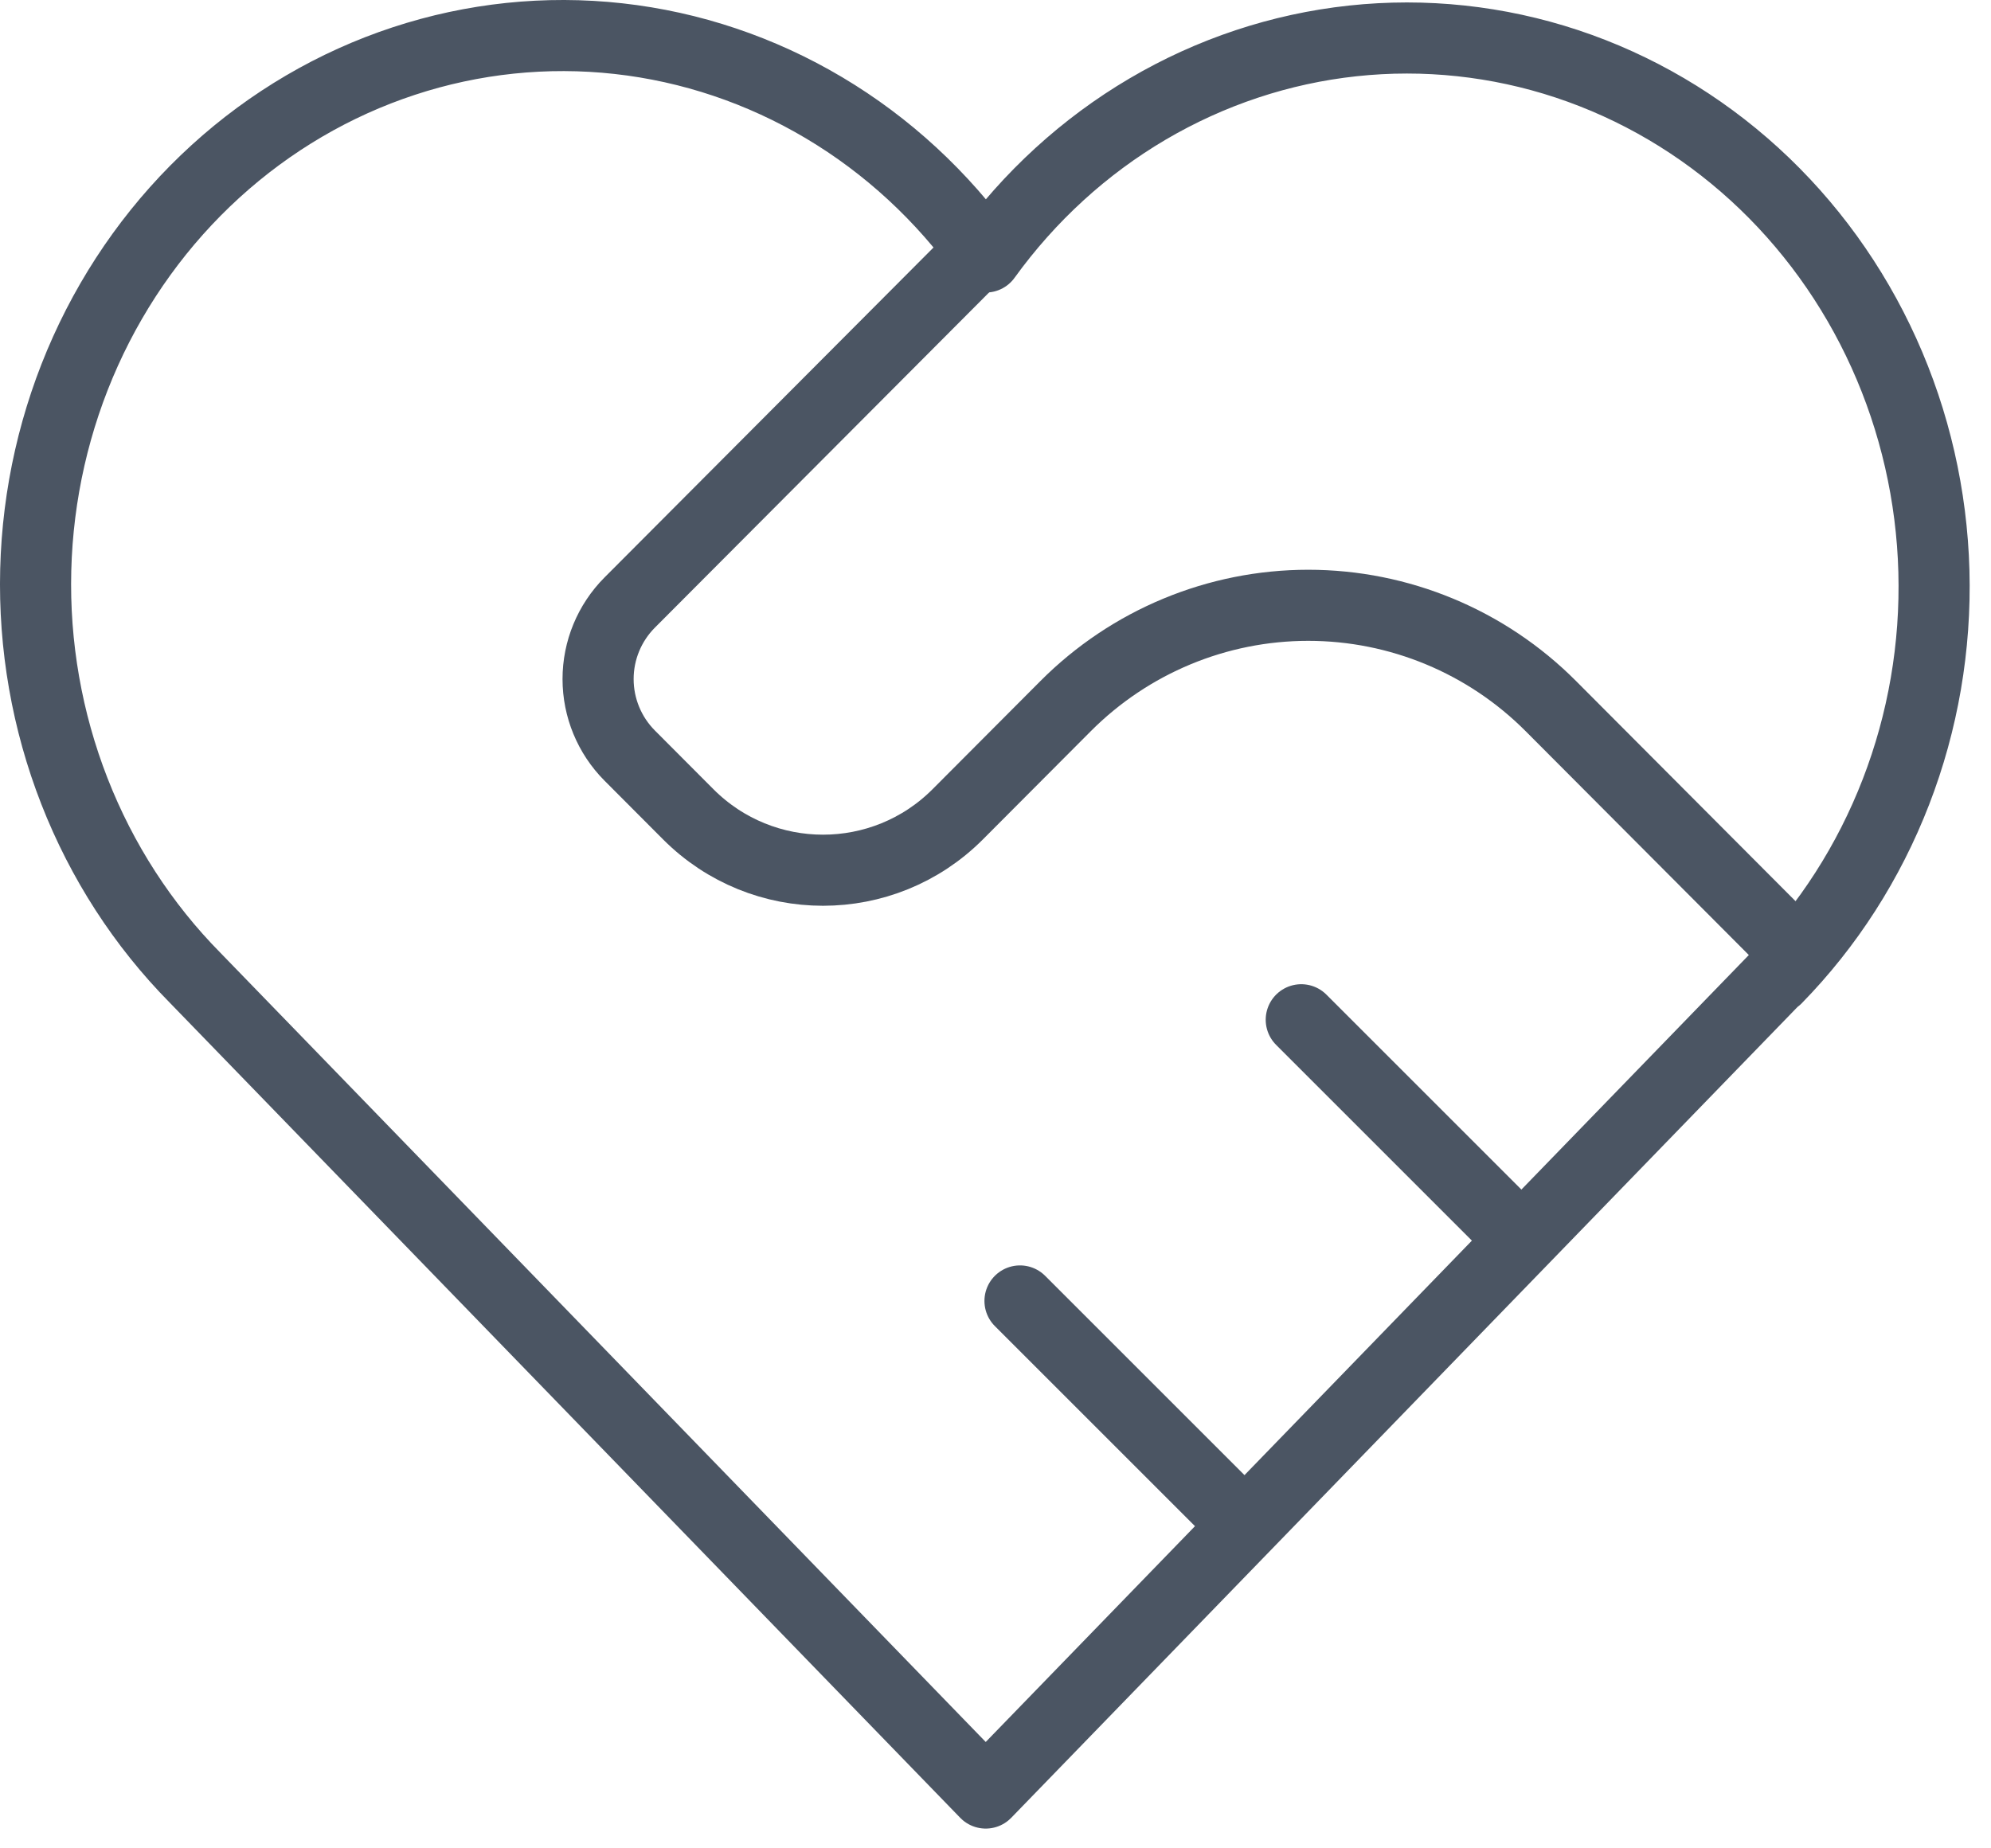
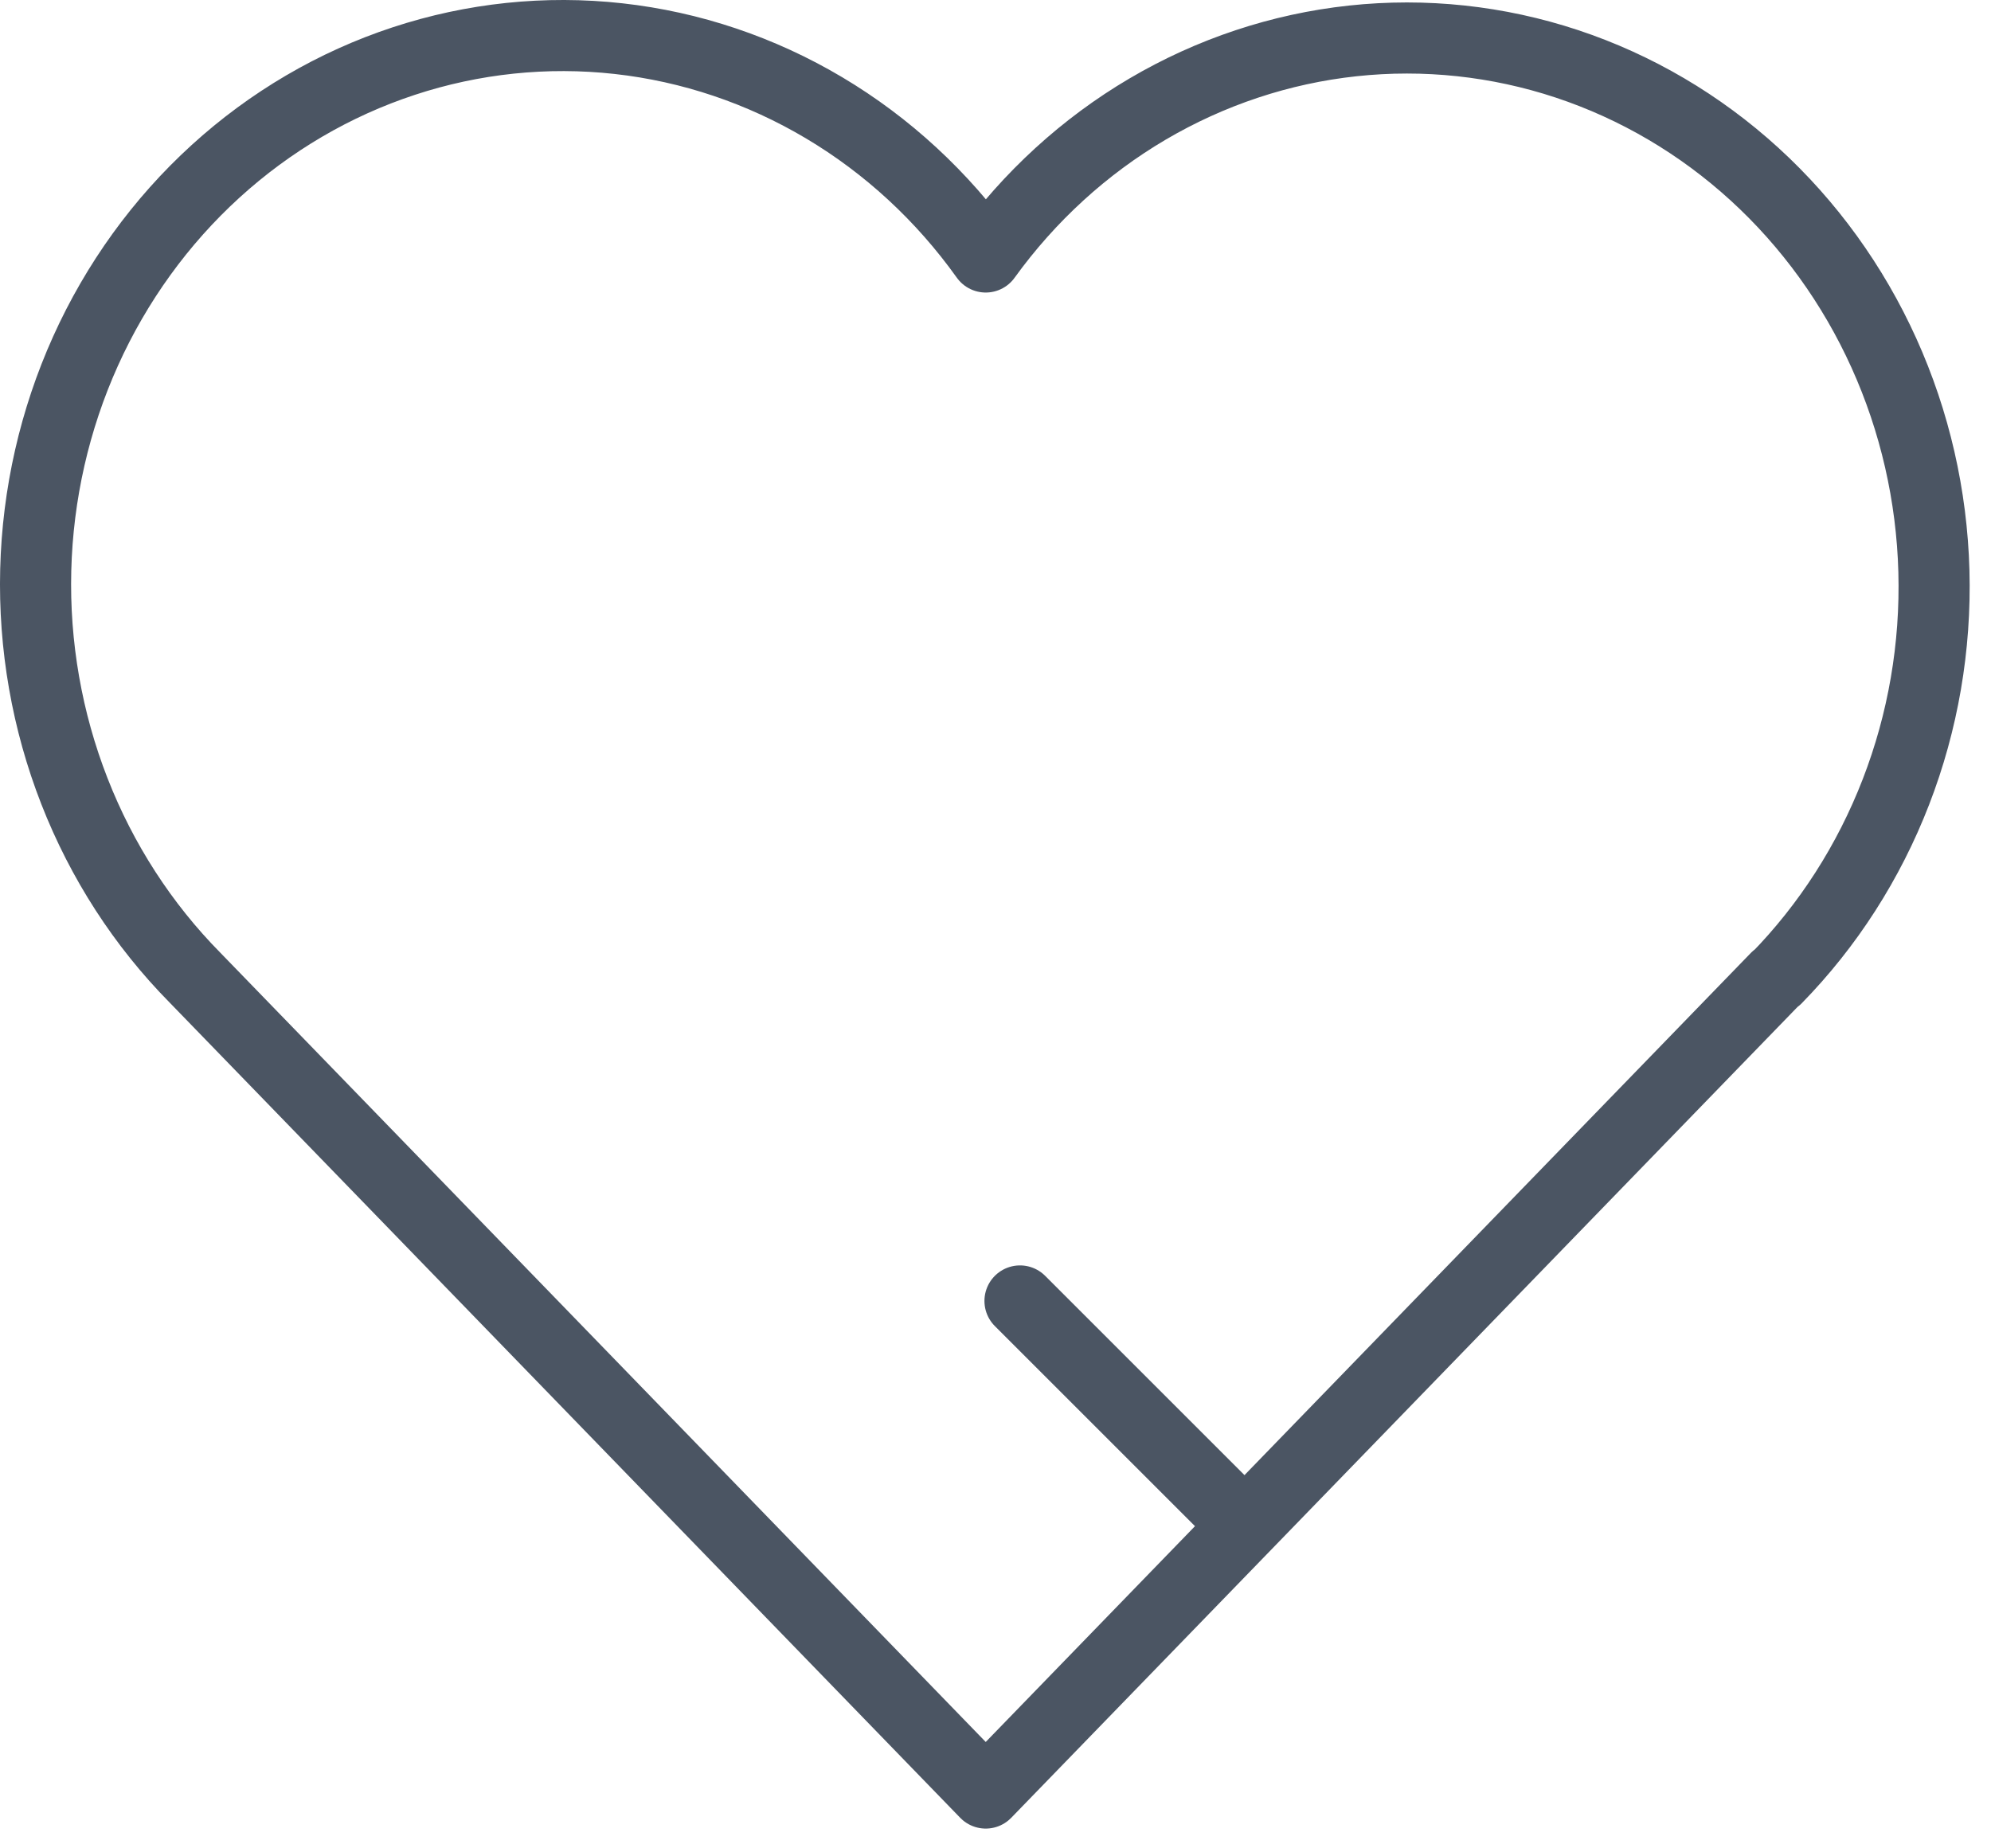
<svg xmlns="http://www.w3.org/2000/svg" width="56" height="52" viewBox="0 0 56 52" fill="none">
  <path d="M49.963 27.506L27.725 50.444L5.486 27.506C4.019 26.02 2.864 24.233 2.093 22.258C1.322 20.284 0.951 18.165 1.005 16.034C1.059 13.903 1.536 11.807 2.406 9.877C3.276 7.948 4.52 6.227 6.06 4.823C7.6 3.419 9.402 2.362 11.354 1.719C13.305 1.076 15.363 0.861 17.398 1.087C19.433 1.313 21.402 1.976 23.179 3.033C24.956 4.09 26.504 5.519 27.725 7.23C28.951 5.532 30.5 4.115 32.276 3.069C34.053 2.023 36.017 1.37 38.046 1.151C40.076 0.932 42.127 1.152 44.071 1.796C46.015 2.441 47.811 3.496 49.345 4.896C50.88 6.297 52.12 8.012 52.989 9.935C53.858 11.857 54.336 13.946 54.394 16.07C54.452 18.194 54.089 20.308 53.326 22.279C52.564 24.25 51.419 26.036 49.963 27.525" stroke="#4B5563" stroke-width="2" stroke-linecap="round" stroke-linejoin="round" />
-   <path d="M27.698 6.933L17.71 16.953C17.142 17.524 16.822 18.297 16.822 19.104C16.822 19.911 17.142 20.685 17.71 21.256L19.357 22.908C21.45 25.007 24.847 25.007 26.939 22.908L29.972 19.865C31.782 18.049 34.237 17.029 36.796 17.029C39.356 17.029 41.811 18.049 43.62 19.865L50.444 26.711" stroke="#4B5563" stroke-width="2" stroke-linecap="round" stroke-linejoin="round" />
  <path d="M28.689 36.6L34.622 42.533" stroke="#4B5563" stroke-width="2" stroke-linecap="round" stroke-linejoin="round" />
-   <path d="M36.6 28.689L42.533 34.622" stroke="#4B5563" stroke-width="2" stroke-linecap="round" stroke-linejoin="round" />
</svg>